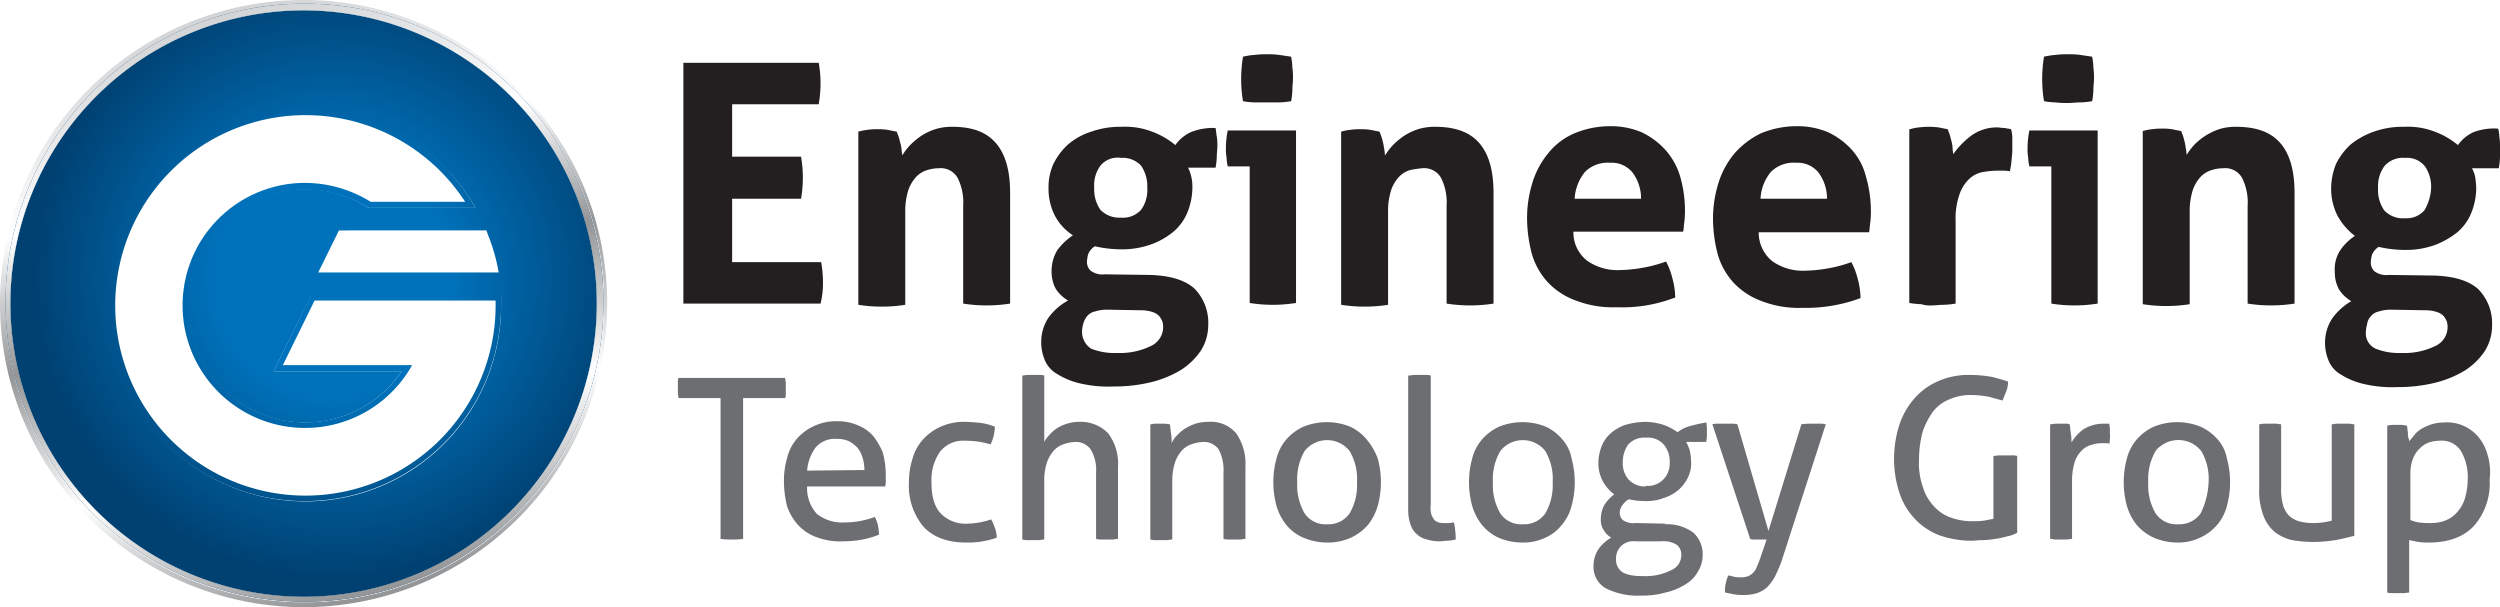
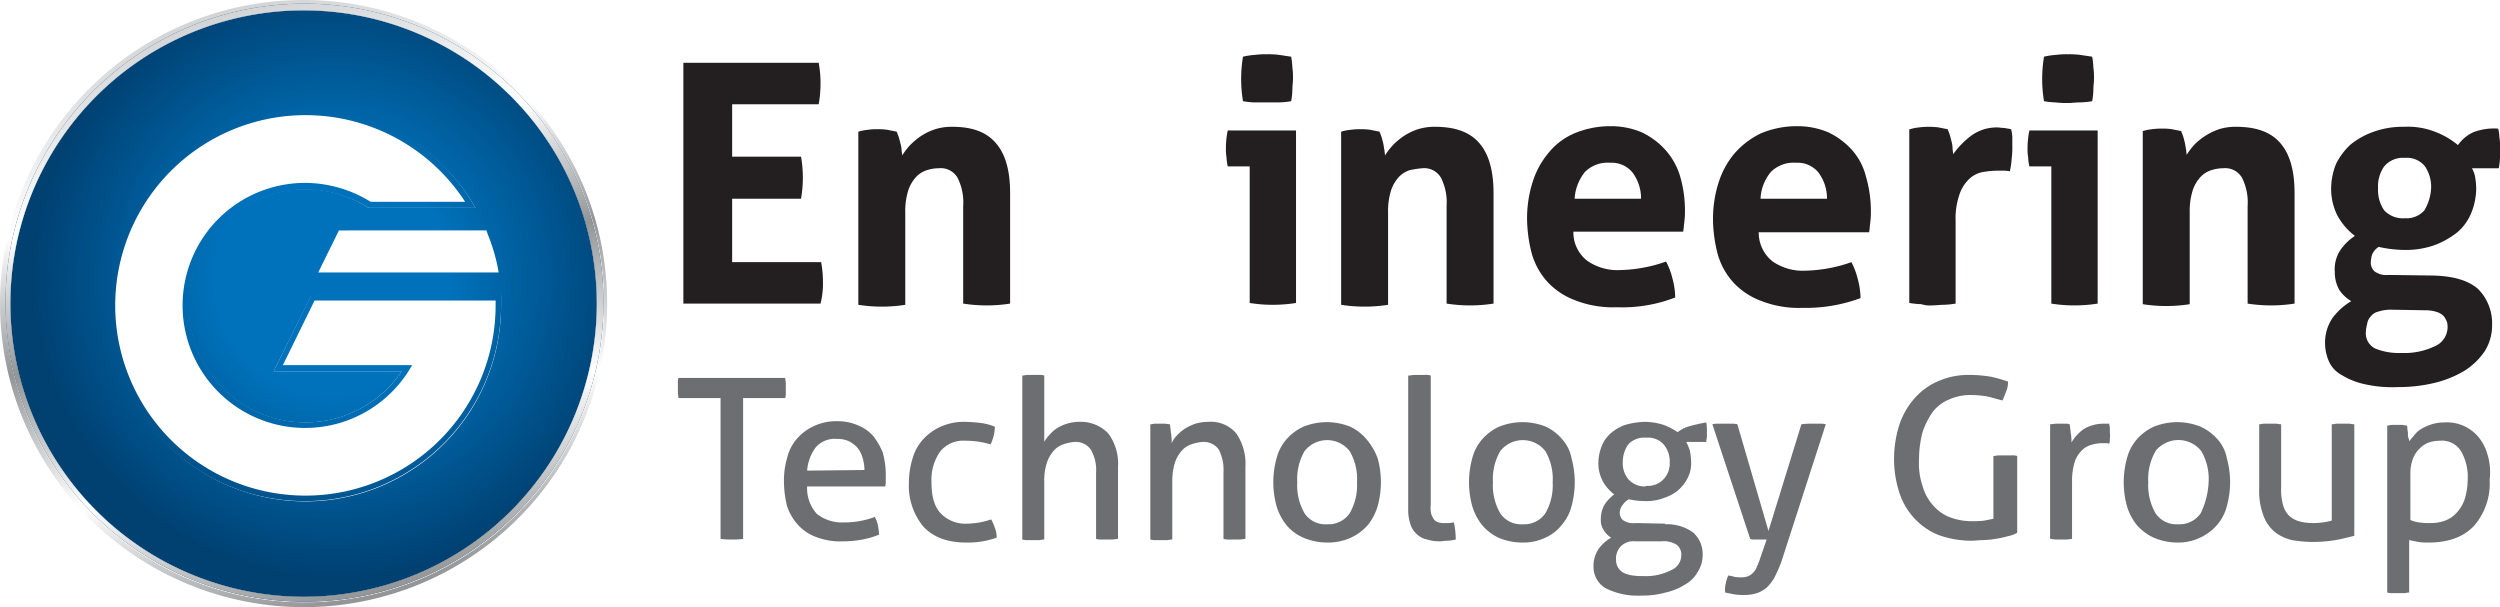
<svg xmlns="http://www.w3.org/2000/svg" xmlns:xlink="http://www.w3.org/1999/xlink" id="47785d52-44fa-411b-ad3c-ef2304a942bf" data-name="Layer 1" viewBox="0 0 410.1 99.6">
  <defs>
    <style>.\36 c8d571f-0c73-46a1-9bcc-5fbec5174e72{fill:none;}.\39 7b62b2d-475c-43bb-bcba-67958f4562ab{fill:#231f20;}.\30 c89e12f-c733-4d6d-9c56-1613ae9bb97c{fill:#6d6e71;}.\37 f6907db-bdbd-4fb7-995d-d1c477aef981{fill:url(#10cab535-dacb-4e6a-8c30-1853b786866c);}.eb95fe89-4fc5-42c5-979a-d9e1cda20f5a{fill:url(#e311582e-780c-4c56-b04e-4bab27624149);}.\33 5313f9f-4152-4a28-9ac5-bacbe5db6f5c{fill:url(#1e53a89a-0f16-4214-b621-268bea97e61f);}.e56b30bb-234f-49e6-94dd-1d8d336f9779{fill:url(#771bacc5-307c-44f5-885c-3839e62bb323);}</style>
    <radialGradient id="10cab535-dacb-4e6a-8c30-1853b786866c" cx="-1353.78" cy="1141.6" r="1.94" gradientTransform="translate(34318.76 -28848.61) scale(25.31)" gradientUnits="userSpaceOnUse">
      <stop offset="0" stop-color="#0072bb" />
      <stop offset="0.39" stop-color="#0072bb" />
      <stop offset="1" stop-color="#004172" />
    </radialGradient>
    <linearGradient id="e311582e-780c-4c56-b04e-4bab27624149" x1="-1362.56" y1="1067.27" x2="-1360.62" y2="1067.27" gradientTransform="matrix(13.31, 49.68, -49.68, 13.31, 71197.02, 53486.07)" gradientUnits="userSpaceOnUse">
      <stop offset="0" stop-color="#d1d2d4" />
      <stop offset="0.28" stop-color="#fff" />
      <stop offset="0.5" stop-color="#939597" />
      <stop offset="0.74" stop-color="#fff" />
      <stop offset="1" stop-color="#939597" />
    </linearGradient>
    <radialGradient id="1e53a89a-0f16-4214-b621-268bea97e61f" cx="-1353.78" cy="1141.6" r="1.94" xlink:href="#10cab535-dacb-4e6a-8c30-1853b786866c" />
    <linearGradient id="771bacc5-307c-44f5-885c-3839e62bb323" x1="-1362.55" y1="1067.26" x2="-1360.62" y2="1067.26" xlink:href="#e311582e-780c-4c56-b04e-4bab27624149" />
  </defs>
  <title>etg</title>
  <path class="6c8d571f-0c73-46a1-9bcc-5fbec5174e72" d="M266.4,93.7a3.71,3.71,0,0,0,1.4.4,10.87,10.87,0,0,0,1.8.1,9.12,9.12,0,0,0,4.6-1,2.6,2.6,0,0,0,1.6-2.4,2.19,2.19,0,0,0-.7-1.7,4,4,0,0,0-2.6-.6h-4.2a3,3,0,0,0-2.5.9,3.49,3.49,0,0,0-.8,2.2A2.36,2.36,0,0,0,266.4,93.7Z" transform="translate(-0.1 0.4)" />
-   <path class="6c8d571f-0c73-46a1-9bcc-5fbec5174e72" d="M267.9,27.9a4.41,4.41,0,0,0-3.7-1.6,5.65,5.65,0,0,0-4.1,1.5,7.43,7.43,0,0,0-1.7,4.3h10.9A7.06,7.06,0,0,0,267.9,27.9Z" transform="translate(-0.1 0.4)" />
  <path class="6c8d571f-0c73-46a1-9bcc-5fbec5174e72" d="M270.1,71.4a3.44,3.44,0,0,0-2.9,1.1,4.2,4.2,0,0,0-.9,2.9,4.68,4.68,0,0,0,.9,2.8,3.78,3.78,0,0,0,2.8,1.2l.1-.1a3.44,3.44,0,0,0,2.9-1.1,4.19,4.19,0,0,0,1-2.8,4.27,4.27,0,0,0-1-2.9A3.44,3.44,0,0,0,270.1,71.4Z" transform="translate(-0.1 0.4)" />
  <path class="6c8d571f-0c73-46a1-9bcc-5fbec5174e72" d="M249.8,71.8a4.1,4.1,0,0,0-3.7,1.8,9,9,0,0,0-1.2,5.1,9.17,9.17,0,0,0,1.2,5.1,4.1,4.1,0,0,0,3.7,1.8h0a4.1,4.1,0,0,0,3.7-1.8,9,9,0,0,0,1.2-5.1,9.17,9.17,0,0,0-1.2-5.1A4.1,4.1,0,0,0,249.8,71.8Z" transform="translate(-0.1 0.4)" />
-   <path class="6c8d571f-0c73-46a1-9bcc-5fbec5174e72" d="M294.7,26.2a5.65,5.65,0,0,0-4.1,1.5,7.43,7.43,0,0,0-1.7,4.3h11a7.6,7.6,0,0,0-1.4-4.3A5.84,5.84,0,0,0,294.7,26.2Z" transform="translate(-0.1 0.4)" />
  <path class="6c8d571f-0c73-46a1-9bcc-5fbec5174e72" d="M140.7,73.2a3,3,0,0,0-1.4-1.1,4.48,4.48,0,0,0-2-.4,4.27,4.27,0,0,0-3.5,1.4,5.94,5.94,0,0,0-1.4,3.8h9.3a6.93,6.93,0,0,0-.3-2A2.61,2.61,0,0,0,140.7,73.2Z" transform="translate(-0.1 0.4)" />
  <path class="6c8d571f-0c73-46a1-9bcc-5fbec5174e72" d="M179.2,56.7a9.79,9.79,0,0,0,4.2.7,11.55,11.55,0,0,0,5.5-1.1,3.37,3.37,0,0,0,2.1-3c0-.3-.1-.7-.1-1a2.62,2.62,0,0,0-.5-.9,4.13,4.13,0,0,0-1.1-.7,5.66,5.66,0,0,0-1.8-.3l-5.7-.1a3.4,3.4,0,0,0-2,.3,5.67,5.67,0,0,0-1.3.8,2.28,2.28,0,0,0-.6,1.2,5,5,0,0,0-.2,1.2A2.75,2.75,0,0,0,179.2,56.7Z" transform="translate(-0.1 0.4)" />
  <path class="6c8d571f-0c73-46a1-9bcc-5fbec5174e72" d="M183.9,35.4h0a4.1,4.1,0,0,0,3.3-1.3,5.8,5.8,0,0,0,1-3.6,5.63,5.63,0,0,0-1-3.6,4,4,0,0,0-3.3-1.3,4.3,4.3,0,0,0-3.4,1.3,6.09,6.09,0,0,0-1,3.7,5.63,5.63,0,0,0,1,3.6A4.75,4.75,0,0,0,183.9,35.4Z" transform="translate(-0.1 0.4)" />
  <path class="6c8d571f-0c73-46a1-9bcc-5fbec5174e72" d="M354.4,72.8a3,3,0,0,0-.8.8,9,9,0,0,0-1.2,5.1,9.17,9.17,0,0,0,1.2,5.1,4.21,4.21,0,0,0,3.7,1.8h0a4.1,4.1,0,0,0,3.7-1.8,9,9,0,0,0,1.2-5.1,9.17,9.17,0,0,0-1.2-5.1A4.66,4.66,0,0,0,354.4,72.8Z" transform="translate(-0.1 0.4)" />
-   <path class="6c8d571f-0c73-46a1-9bcc-5fbec5174e72" d="M217.7,71.8a4.1,4.1,0,0,0-3.7,1.8,9,9,0,0,0-1.2,5.1,9.17,9.17,0,0,0,1.2,5.1,4.1,4.1,0,0,0,3.7,1.8h0a4.1,4.1,0,0,0,3.7-1.8,9,9,0,0,0,1.2-5.1,9.17,9.17,0,0,0-1.2-5.1A4.1,4.1,0,0,0,217.7,71.8Z" transform="translate(-0.1 0.4)" />
+   <path class="6c8d571f-0c73-46a1-9bcc-5fbec5174e72" d="M217.7,71.8a4.1,4.1,0,0,0-3.7,1.8,9,9,0,0,0-1.2,5.1,9.17,9.17,0,0,0,1.2,5.1,4.1,4.1,0,0,0,3.7,1.8h0a4.1,4.1,0,0,0,3.7-1.8,9,9,0,0,0,1.2-5.1,9.17,9.17,0,0,0-1.2-5.1A4.1,4.1,0,0,0,217.7,71.8" transform="translate(-0.1 0.4)" />
  <path class="6c8d571f-0c73-46a1-9bcc-5fbec5174e72" d="M400.2,72a5.66,5.66,0,0,0-1.8.3,4,4,0,0,0-1.5,1,5,5,0,0,0-1.1,1.7,6.72,6.72,0,0,0-.4,2.4V85a7.37,7.37,0,0,0,1.4.4,12.1,12.1,0,0,0,1.9.1,6.72,6.72,0,0,0,2.4-.4,5,5,0,0,0,1.9-1.3,6.11,6.11,0,0,0,1.3-2.2,11.27,11.27,0,0,0,.5-3.2,8.8,8.8,0,0,0-1.1-4.7A3.52,3.52,0,0,0,400.2,72Z" transform="translate(-0.1 0.4)" />
  <path class="6c8d571f-0c73-46a1-9bcc-5fbec5174e72" d="M394.5,25.4a4.07,4.07,0,0,0-3.4,1.4,6,6,0,0,0-1,3.6,5.63,5.63,0,0,0,1,3.6,3.73,3.73,0,0,0,3.4,1.3h.1a3.89,3.89,0,0,0,3.2-1.3,5.8,5.8,0,0,0,1-3.6,5.63,5.63,0,0,0-1-3.6A3.88,3.88,0,0,0,394.5,25.4Z" transform="translate(-0.1 0.4)" />
  <path class="6c8d571f-0c73-46a1-9bcc-5fbec5174e72" d="M388.2,53.9a2.91,2.91,0,0,0,1.6,2.8,9.79,9.79,0,0,0,4.2.7,11.55,11.55,0,0,0,5.5-1.1,3.43,3.43,0,0,0,2-4,2.62,2.62,0,0,0-.5-.9,4.13,4.13,0,0,0-1.1-.7,5.66,5.66,0,0,0-1.8-.3l-5.8-.1a3.4,3.4,0,0,0-2,.3,5.67,5.67,0,0,0-1.3.8,2.28,2.28,0,0,0-.6,1.2A3.18,3.18,0,0,0,388.2,53.9Z" transform="translate(-0.1 0.4)" />
  <path class="97b62b2d-475c-43bb-bcba-67958f4562ab" d="M135.1,45.9a18.41,18.41,0,0,0-.3-3.3H120.2V32.2h11.3a19.83,19.83,0,0,0,.3-3.5,19.53,19.53,0,0,0-.3-3.4H120.2V16.7h14.2a19.83,19.83,0,0,0,.3-3.5,18.41,18.41,0,0,0-.3-3.3H112.2V49.4h22.5A13.42,13.42,0,0,0,135.1,45.9Z" transform="translate(-0.1 0.4)" />
  <path class="97b62b2d-475c-43bb-bcba-67958f4562ab" d="M156.3,20.4a9,9,0,0,0-2.8.4,9.73,9.73,0,0,0-2.3,1.1,11.92,11.92,0,0,0-1.8,1.5,10.92,10.92,0,0,0-1.3,1.7c0-.3-.1-.6-.1-.9a5.16,5.16,0,0,0-.2-1.1c-.1-.4-.2-.8-.3-1.1s-.2-.5-.3-.8l-1.5-.3a8.6,8.6,0,0,0-1.6-.1,9.7,9.7,0,0,0-1.7.1,8,8,0,0,0-1.5.3h0V49.6a24.85,24.85,0,0,0,7.7,0V34.5a11.42,11.42,0,0,1,.5-3.7,6.11,6.11,0,0,1,1.3-2.2,4.18,4.18,0,0,1,1.8-1.1,6.28,6.28,0,0,1,1.9-.3,3.18,3.18,0,0,1,3.1,1.6,9,9,0,0,1,.9,4.6v16a24.85,24.85,0,0,0,7.7,0V31.3c0-3.8-.8-6.5-2.4-8.3S159.5,20.4,156.3,20.4Z" transform="translate(-0.1 0.4)" />
  <path class="97b62b2d-475c-43bb-bcba-67958f4562ab" d="M183.9,35.4Z" transform="translate(-0.1 0.4)" />
-   <path class="97b62b2d-475c-43bb-bcba-67958f4562ab" d="M172.1,51.7a7.21,7.21,0,0,0-1.2,4,7.65,7.65,0,0,0,.6,3,4.71,4.71,0,0,0,2.1,2.3,12,12,0,0,0,3.7,1.5,20.51,20.51,0,0,0,5.5.5,25.39,25.39,0,0,0,6.1-.7,17.44,17.44,0,0,0,4.9-2,11.17,11.17,0,0,0,3.3-3.2,7.87,7.87,0,0,0,1.2-4.2,8,8,0,0,0-2.3-6c-1.6-1.4-4-2.1-7.3-2.2h0l-7.4-.1A3.22,3.22,0,0,1,179,44a2,2,0,0,1-.6-1.4,5.85,5.85,0,0,1,.2-1.3,2.76,2.76,0,0,1,1.1-1.3,20.07,20.07,0,0,0,4.2.5,14.17,14.17,0,0,0,5-.8,12.26,12.26,0,0,0,3.7-2.1,8.21,8.21,0,0,0,2.3-3.2,11,11,0,0,0,.8-4,7.25,7.25,0,0,0-.7-3.3h4.5a11,11,0,0,0,.2-1.8c0-.6.1-1.2.1-1.8a7.57,7.57,0,0,0-.1-1.5c-.1-.5-.1-.9-.2-1.4a9.59,9.59,0,0,0-4.1.7,6.41,6.41,0,0,0-2.5,2.1,13,13,0,0,0-3.8-2.2,12.22,12.22,0,0,0-5-.8,14.17,14.17,0,0,0-5,.8,10.89,10.89,0,0,0-3.8,2.1,10.76,10.76,0,0,0-2.4,3.2,9.24,9.24,0,0,0-.8,4,9.76,9.76,0,0,0,1,4.4,8.64,8.64,0,0,0,3,3.3,10.3,10.3,0,0,0-2.6,2.5,6.65,6.65,0,0,0-.9,3.4,5.92,5.92,0,0,0,.7,2.9,6.06,6.06,0,0,0,2,1.9A9.68,9.68,0,0,0,172.1,51.7Zm8.5-24.9a3.64,3.64,0,0,1,3.4-1.3,4.1,4.1,0,0,1,3.3,1.3,6,6,0,0,1,1,3.6,5.63,5.63,0,0,1-1,3.6,4,4,0,0,1-3.3,1.3,4.3,4.3,0,0,1-3.4-1.3,5.8,5.8,0,0,1-1-3.6A5.37,5.37,0,0,1,180.6,26.8Zm-3,27.1a5,5,0,0,1,.2-1.2,3.38,3.38,0,0,1,.6-1.2,2.22,2.22,0,0,1,1.3-.8,6.45,6.45,0,0,1,2-.3l5.7.1a5.66,5.66,0,0,1,1.8.3,2.59,2.59,0,0,1,1.1.7,4.05,4.05,0,0,1,.5.9,3.43,3.43,0,0,1-2,4,11.55,11.55,0,0,1-5.5,1.1,10.32,10.32,0,0,1-4.2-.7A3.27,3.27,0,0,1,177.6,53.9Z" transform="translate(-0.1 0.4)" />
  <path class="97b62b2d-475c-43bb-bcba-67958f4562ab" d="M212.7,21H201.5a14.28,14.28,0,0,0-.3,2.9,7.57,7.57,0,0,0,.1,1.5,7.72,7.72,0,0,0,.2,1.5h3.6V49.3a23.4,23.4,0,0,0,3.8.3,24.33,24.33,0,0,0,3.8-.3V21Z" transform="translate(-0.1 0.4)" />
  <path class="97b62b2d-475c-43bb-bcba-67958f4562ab" d="M204,16.2a12.25,12.25,0,0,0,1.9.2h4a13.55,13.55,0,0,0,2-.2,11.08,11.08,0,0,0,.2-1.9c0-.6.1-1.2.1-1.8a10.87,10.87,0,0,0-.1-1.8,11,11,0,0,0-.2-1.8l-2-.3a14.08,14.08,0,0,0-2-.1,13.43,13.43,0,0,0-1.9.1,12,12,0,0,0-2,.3,22.18,22.18,0,0,0-.3,3.7,21.86,21.86,0,0,0,.3,3.6Z" transform="translate(-0.1 0.4)" />
  <path class="97b62b2d-475c-43bb-bcba-67958f4562ab" d="M233.4,27.2a3.18,3.18,0,0,1,3.1,1.6,9,9,0,0,1,.9,4.6v16a24.85,24.85,0,0,0,7.7,0V31.3c0-3.8-.8-6.5-2.4-8.3s-4-2.6-7.2-2.6a9,9,0,0,0-2.8.4,9.73,9.73,0,0,0-2.3,1.1,11.92,11.92,0,0,0-1.8,1.5,10.92,10.92,0,0,0-1.3,1.7l-.1-.9c-.1-.4-.1-.7-.2-1.1s-.2-.8-.3-1.1-.2-.5-.3-.8l-1.5-.3a8.6,8.6,0,0,0-1.6-.1,9.7,9.7,0,0,0-1.7.1,8,8,0,0,0-1.5.3h0V49.6a24.85,24.85,0,0,0,7.7,0V34.5a11.42,11.42,0,0,1,.5-3.7,6.11,6.11,0,0,1,1.3-2.2,4.18,4.18,0,0,1,1.8-1.1A16.21,16.21,0,0,1,233.4,27.2Z" transform="translate(-0.1 0.4)" />
  <path class="97b62b2d-475c-43bb-bcba-67958f4562ab" d="M274.9,48.4a12.57,12.57,0,0,0-.5-3.3,11.66,11.66,0,0,0-1-2.6,22.38,22.38,0,0,1-3.7,1,23.28,23.28,0,0,1-3.8.4,8.7,8.7,0,0,1-5.4-1.5,5.88,5.88,0,0,1-2.3-4.8h18c.1-.4.1-.9.2-1.6a14.77,14.77,0,0,0,.1-2.1,20.17,20.17,0,0,0-.8-5.4,11.38,11.38,0,0,0-2.4-4.3,12.42,12.42,0,0,0-3.9-2.9,13,13,0,0,0-5.2-1,15.18,15.18,0,0,0-5.9,1.2,11,11,0,0,0-4.2,3.2,14,14,0,0,0-2.6,4.8,19.64,19.64,0,0,0-.9,5.9,23.31,23.31,0,0,0,.8,5.9,11.69,11.69,0,0,0,2.6,4.6,11.86,11.86,0,0,0,4.6,3,16.87,16.87,0,0,0,6.7,1.1A24,24,0,0,0,274.9,48.4ZM260.1,27.8a5.26,5.26,0,0,1,4.1-1.5,4.41,4.41,0,0,1,3.7,1.6,7.14,7.14,0,0,1,1.4,4.3H258.4A7.72,7.72,0,0,1,260.1,27.8Z" transform="translate(-0.1 0.4)" />
  <path class="97b62b2d-475c-43bb-bcba-67958f4562ab" d="M303.9,24.2a12.42,12.42,0,0,0-3.9-2.9,13,13,0,0,0-5.2-1,15.18,15.18,0,0,0-5.9,1.2,13.75,13.75,0,0,0-4.3,3.3,14,14,0,0,0-2.6,4.8,19.64,19.64,0,0,0-.9,5.9,23.31,23.31,0,0,0,.8,5.9,11.69,11.69,0,0,0,2.6,4.6,11.86,11.86,0,0,0,4.6,3,16.87,16.87,0,0,0,6.7,1.1,25.66,25.66,0,0,0,9.5-1.6,12.57,12.57,0,0,0-.5-3.3,11.66,11.66,0,0,0-1-2.6,22.38,22.38,0,0,1-3.7,1,23.28,23.28,0,0,1-3.8.4,8.7,8.7,0,0,1-5.4-1.5,6,6,0,0,1-2.3-4.8h18.1c.1-.4.1-.9.2-1.6A14.77,14.77,0,0,0,307,34a20.17,20.17,0,0,0-.8-5.4A10.35,10.35,0,0,0,303.9,24.2Zm-15,7.9a7.43,7.43,0,0,1,1.7-4.3,5.26,5.26,0,0,1,4.1-1.5,4.41,4.41,0,0,1,3.7,1.6,7.14,7.14,0,0,1,1.4,4.3H288.9Z" transform="translate(-0.1 0.4)" />
  <path class="97b62b2d-475c-43bb-bcba-67958f4562ab" d="M317,49.7c.6,0,1.3-.1,1.9-.1a13.55,13.55,0,0,0,2-.2V35.9a12,12,0,0,1,.7-4.6,6.19,6.19,0,0,1,1.7-2.5,4.44,4.44,0,0,1,2.2-1,14.92,14.92,0,0,1,2.1-.2h.9a5.7,5.7,0,0,1,1.3.1,15.17,15.17,0,0,0,.3-2.1,14.08,14.08,0,0,0,.1-2V22.1a5.85,5.85,0,0,0-.2-1.3c-.3-.1-.7-.1-1-.2-.5,0-.9-.1-1.3-.1a7.14,7.14,0,0,0-4.3,1.4,13.76,13.76,0,0,0-2.9,3c0-.3-.1-.6-.1-1a5,5,0,0,0-.2-1.2c-.1-.4-.2-.8-.3-1.1s-.2-.5-.3-.8l-1.5-.3a12.85,12.85,0,0,0-3.2,0,8,8,0,0,0-1.5.3h-.1V49.3a15,15,0,0,0,2,.2A4.42,4.42,0,0,0,317,49.7Z" transform="translate(-0.1 0.4)" />
  <path class="97b62b2d-475c-43bb-bcba-67958f4562ab" d="M336.6,26.9V49.4a23.4,23.4,0,0,0,3.8.3,24.33,24.33,0,0,0,3.8-.3V21H333a14.28,14.28,0,0,0-.3,2.9,7.57,7.57,0,0,0,.1,1.5,7.72,7.72,0,0,0,.2,1.5Z" transform="translate(-0.1 0.4)" />
  <path class="97b62b2d-475c-43bb-bcba-67958f4562ab" d="M335.4,16.2a12.25,12.25,0,0,0,1.9.2,14.8,14.8,0,0,0,2,.1c.6,0,1.3-.1,2-.1a13.55,13.55,0,0,0,2-.2,11.08,11.08,0,0,0,.2-1.9c0-.6.1-1.2.1-1.8a10.87,10.87,0,0,0-.1-1.8,11,11,0,0,0-.2-1.8l-2-.3a14.08,14.08,0,0,0-2-.1,12.75,12.75,0,0,0-1.9.1,12,12,0,0,0-2,.3,22.18,22.18,0,0,0-.3,3.7,21.86,21.86,0,0,0,.3,3.6Z" transform="translate(-0.1 0.4)" />
  <path class="97b62b2d-475c-43bb-bcba-67958f4562ab" d="M376.5,49.4V31.3c0-3.8-.8-6.5-2.4-8.3s-4-2.6-7.2-2.6a9,9,0,0,0-2.8.4,10.42,10.42,0,0,0-4,2.5,10.92,10.92,0,0,0-1.3,1.7l-.1-.9c-.1-.4-.1-.7-.2-1.1s-.2-.8-.3-1.1-.2-.5-.3-.8l-1.5-.3a8.6,8.6,0,0,0-1.6-.1,9.7,9.7,0,0,0-1.7.1,8,8,0,0,0-1.5.3h0V49.5a24.85,24.85,0,0,0,7.7,0v-15a11.42,11.42,0,0,1,.5-3.7,6.11,6.11,0,0,1,1.3-2.2,4.18,4.18,0,0,1,1.8-1.1,6.28,6.28,0,0,1,1.9-.3,3.18,3.18,0,0,1,3.1,1.6,9,9,0,0,1,.9,4.6v16A24.85,24.85,0,0,0,376.5,49.4Z" transform="translate(-0.1 0.4)" />
  <path class="97b62b2d-475c-43bb-bcba-67958f4562ab" d="M394.5,35.4Z" transform="translate(-0.1 0.4)" />
  <path class="97b62b2d-475c-43bb-bcba-67958f4562ab" d="M410.1,22.1a6.75,6.75,0,0,0-.2-1.4,9.53,9.53,0,0,0-4.1.6,6.41,6.41,0,0,0-2.5,2.1,13,13,0,0,0-3.8-2.2,12.22,12.22,0,0,0-5-.8,14.16,14.16,0,0,0-5,.8,12.78,12.78,0,0,0-3.8,2.1,10.76,10.76,0,0,0-2.4,3.2,11,11,0,0,0-.8,4,9.76,9.76,0,0,0,1,4.4,10.52,10.52,0,0,0,2.9,3.4,8.51,8.51,0,0,0-2.5,2.5,5.73,5.73,0,0,0-.8,3.4,5.92,5.92,0,0,0,.7,2.9,6.06,6.06,0,0,0,2,1.9,10.4,10.4,0,0,0-3.1,2.8,7.21,7.21,0,0,0-1.2,4,7.65,7.65,0,0,0,.6,3,4.71,4.71,0,0,0,2.1,2.3,12,12,0,0,0,3.7,1.5,20.51,20.51,0,0,0,5.5.5,25.39,25.39,0,0,0,6.1-.7,17.44,17.44,0,0,0,4.9-2,11.17,11.17,0,0,0,3.3-3.2,7.87,7.87,0,0,0,1.2-4.2,8,8,0,0,0-2.3-6c-1.6-1.4-4-2.1-7.3-2.2h0l-7.4-.1a3.22,3.22,0,0,1-2.3-.6,2,2,0,0,1-.6-1.4,5.85,5.85,0,0,1,.2-1.3,2.77,2.77,0,0,1,1.1-1.3,20.07,20.07,0,0,0,4.2.5,14.16,14.16,0,0,0,5-.8,13.59,13.59,0,0,0,3.7-2.1,8.21,8.21,0,0,0,2.3-3.2,11,11,0,0,0,.8-4,13.55,13.55,0,0,0-.2-2,5,5,0,0,0-.5-1.3H410a11,11,0,0,0,.2-1.8V23.6A7.58,7.58,0,0,0,410.1,22.1ZM389,51.5a2.22,2.22,0,0,1,1.3-.8,6.45,6.45,0,0,1,2-.3l5.8.1a5.66,5.66,0,0,1,1.8.3,2.59,2.59,0,0,1,1.1.7,4.05,4.05,0,0,1,.5.9,3.43,3.43,0,0,1-2,4,11.55,11.55,0,0,1-5.5,1.1,10.32,10.32,0,0,1-4.2-.7,2.76,2.76,0,0,1-1.6-2.8,5,5,0,0,1,.2-1.2A2.26,2.26,0,0,1,389,51.5Zm8.8-17.4a3.89,3.89,0,0,1-3.2,1.3,4.18,4.18,0,0,1-3.4-1.3,5.8,5.8,0,0,1-1-3.6,5.63,5.63,0,0,1,1-3.6,4,4,0,0,1,3.4-1.4,3.77,3.77,0,0,1,3.3,1.4,6,6,0,0,1,1,3.6A7.94,7.94,0,0,1,397.8,34.1Z" transform="translate(-0.1 0.4)" />
  <path class="0c89e12f-c733-4d6d-9c56-1613ae9bb97c" d="M129,64.1V62.4c0-.3-.1-.5-.1-.8H111.4a2.2,2.2,0,0,0-.1.8v1.7c0,.3.1.5.1.8h6.9V88a12.1,12.1,0,0,0,1.9.1A10.87,10.87,0,0,0,122,88V64.9h6.9A2,2,0,0,0,129,64.1Z" transform="translate(-0.1 0.4)" />
  <path class="0c89e12f-c733-4d6d-9c56-1613ae9bb97c" d="M143.4,71.2a6.42,6.42,0,0,0-2.5-1.8,8,8,0,0,0-3.4-.7,8.53,8.53,0,0,0-3.9.8,8.26,8.26,0,0,0-2.8,2.1,7.45,7.45,0,0,0-1.6,3.2,13.06,13.06,0,0,0-.5,3.9,17.37,17.37,0,0,0,.5,3.9,8.72,8.72,0,0,0,1.8,3.1,7.55,7.55,0,0,0,3,2,11,11,0,0,0,4.4.7,17.33,17.33,0,0,0,3.2-.3,13.82,13.82,0,0,0,2.7-.8,10,10,0,0,0-.2-1.6,5,5,0,0,0-.5-1.3,14.26,14.26,0,0,1-5,.9,6.71,6.71,0,0,1-4.5-1.4,6.25,6.25,0,0,1-1.6-4.5h12.8a3.08,3.08,0,0,0,.1-1V77.3a14.08,14.08,0,0,0-.5-3.5A11.59,11.59,0,0,0,143.4,71.2Zm-10.9,5.6a7.33,7.33,0,0,1,1.4-3.8,4.15,4.15,0,0,1,3.5-1.4,4.48,4.48,0,0,1,2,.4,4.86,4.86,0,0,1,1.4,1.1,4.81,4.81,0,0,1,.8,1.6,6.93,6.93,0,0,1,.3,2Z" transform="translate(-0.1 0.4)" />
  <path class="0c89e12f-c733-4d6d-9c56-1613ae9bb97c" d="M162.7,84.8h0a13.32,13.32,0,0,1-1.9.5,13.55,13.55,0,0,1-2,.2,5.64,5.64,0,0,1-4.3-1.6c-1.1-1.1-1.6-2.8-1.6-5.2a8.1,8.1,0,0,1,1.4-5,4.86,4.86,0,0,1,4.2-1.8,14,14,0,0,1,4.1.6,7.84,7.84,0,0,0,.5-1.4,7.72,7.72,0,0,0,.2-1.5,9,9,0,0,0-2.2-.6,24.52,24.52,0,0,0-2.7-.2,9.24,9.24,0,0,0-4,.8,8.64,8.64,0,0,0-2.9,2.1,7.89,7.89,0,0,0-1.7,3.1,13.2,13.2,0,0,0-.6,3.9,10.55,10.55,0,0,0,2.3,7.2c1.6,1.8,4,2.7,7.1,2.7a14.16,14.16,0,0,0,5-.8,4.53,4.53,0,0,0-.3-1.6A9.75,9.75,0,0,0,162.7,84.8Z" transform="translate(-0.1 0.4)" />
  <path class="0c89e12f-c733-4d6d-9c56-1613ae9bb97c" d="M177.1,68.8a7,7,0,0,0-3.7,1.1,6.28,6.28,0,0,0-1.2,1.1,4.44,4.44,0,0,0-.8,1.1V61.2a2.77,2.77,0,0,0-.9-.1h-1.8c-.3,0-.6.1-.9.1V88.1a2.77,2.77,0,0,0,.9.1h1.8c.3,0,.6-.1.9-.1V78.5a9.25,9.25,0,0,1,.4-2.9,5.64,5.64,0,0,1,1.1-2,3.55,3.55,0,0,1,1.6-1.1,6.46,6.46,0,0,1,1.9-.4,3,3,0,0,1,2.6,1.2,6.49,6.49,0,0,1,.9,3.8V88a2.77,2.77,0,0,0,.9.1h1.8c.3,0,.6-.1.9-.1V76.2a8.3,8.3,0,0,0-1.6-5.5A6.26,6.26,0,0,0,177.1,68.8Z" transform="translate(-0.1 0.4)" />
  <path class="0c89e12f-c733-4d6d-9c56-1613ae9bb97c" d="M198.3,68.8a7.61,7.61,0,0,0-2.1.3,8.86,8.86,0,0,0-1.7.8,6.89,6.89,0,0,0-1.3,1.1,3.81,3.81,0,0,0-.9,1.3,9.15,9.15,0,0,0-.1-1.6c-.1-.6-.1-1.1-.2-1.5l-.8-.1h-1.6c-.3,0-.5.1-.8.1h0V88.1a2.77,2.77,0,0,0,.9.1h1.8c.3,0,.6-.1.9-.1V78.6a10.32,10.32,0,0,1,.4-3,5.64,5.64,0,0,1,1.1-2,3.55,3.55,0,0,1,1.6-1.1,6.46,6.46,0,0,1,1.9-.4,3,3,0,0,1,2.6,1.2,7.26,7.26,0,0,1,.8,3.8V88a2.77,2.77,0,0,0,.9.1h1.8c.3,0,.6-.1.9-.1V76.2a8.81,8.81,0,0,0-1.5-5.5A5.46,5.46,0,0,0,198.3,68.8Z" transform="translate(-0.1 0.4)" />
  <path class="0c89e12f-c733-4d6d-9c56-1613ae9bb97c" d="M224.3,71.7a7.89,7.89,0,0,0-2.7-2.1,10.26,10.26,0,0,0-7.7,0,8.26,8.26,0,0,0-2.8,2.1,7.67,7.67,0,0,0-1.6,3.1,14.75,14.75,0,0,0,0,7.8,9.16,9.16,0,0,0,1.6,3.1,7.39,7.39,0,0,0,2.8,2.1,10.06,10.06,0,0,0,3.9.8h0a9.09,9.09,0,0,0,3.9-.8,8.26,8.26,0,0,0,2.8-2.1,9.16,9.16,0,0,0,1.6-3.1,14.75,14.75,0,0,0,0-7.8A10.52,10.52,0,0,0,224.3,71.7Zm-2.8,12.1a4.21,4.21,0,0,1-3.7,1.8h0a4.1,4.1,0,0,1-3.7-1.8,9.17,9.17,0,0,1-1.2-5.1,9.17,9.17,0,0,1,1.2-5.1,4.7,4.7,0,0,1,7.4,0,9,9,0,0,1,1.2,5.1A9.17,9.17,0,0,1,221.5,83.8Z" transform="translate(-0.1 0.4)" />
  <path class="0c89e12f-c733-4d6d-9c56-1613ae9bb97c" d="M237.8,85.4H237a2.77,2.77,0,0,1-.9-.1,1.61,1.61,0,0,1-.7-.4,4.05,4.05,0,0,1-.5-.9,4.33,4.33,0,0,1-.1-1.6V61.2a2.77,2.77,0,0,0-.9-.1h-1.8c-.3,0-.6.1-.9.1h-.1v22a7.27,7.27,0,0,0,.4,2.5,3.55,3.55,0,0,0,1.1,1.6,3.46,3.46,0,0,0,1.6.8,6.93,6.93,0,0,0,2,.3c.4,0,.9-.1,1.4-.1a6.88,6.88,0,0,0,1.3-.2,13.33,13.33,0,0,0-.3-2.8C238.3,85.3,238.1,85.4,237.8,85.4Z" transform="translate(-0.1 0.4)" />
  <path class="0c89e12f-c733-4d6d-9c56-1613ae9bb97c" d="M256.4,71.7a7.89,7.89,0,0,0-2.7-2.1,10.26,10.26,0,0,0-7.7,0,8.26,8.26,0,0,0-2.8,2.1,7.67,7.67,0,0,0-1.6,3.1,14.75,14.75,0,0,0,0,7.8,9.16,9.16,0,0,0,1.6,3.1,7.89,7.89,0,0,0,2.7,2.1,10.06,10.06,0,0,0,3.9.8h0a8.38,8.38,0,0,0,3.8-.8,7.05,7.05,0,0,0,2.7-2.1,7.67,7.67,0,0,0,1.6-3.1,14.75,14.75,0,0,0,0-7.8A6.42,6.42,0,0,0,256.4,71.7Zm-2.8,12.1a4.21,4.21,0,0,1-3.7,1.8h0a4.1,4.1,0,0,1-3.7-1.8,9.17,9.17,0,0,1-1.2-5.1,9.17,9.17,0,0,1,1.2-5.1,4.7,4.7,0,0,1,7.4,0,9,9,0,0,1,1.2,5.1A9.17,9.17,0,0,1,253.6,83.8Z" transform="translate(-0.1 0.4)" />
  <path class="0c89e12f-c733-4d6d-9c56-1613ae9bb97c" d="M277.3,69.5a5.38,5.38,0,0,0-2,1,10.08,10.08,0,0,0-2.3-1.2,10.47,10.47,0,0,0-3-.5,12.57,12.57,0,0,0-3.3.5,7.22,7.22,0,0,0-2.4,1.4,5.41,5.41,0,0,0-1.5,2.2,7.51,7.51,0,0,0-.5,2.6,6.3,6.3,0,0,0,.7,3,6.74,6.74,0,0,0,1.9,2.2,6.48,6.48,0,0,0-1.6,1.7,4.75,4.75,0,0,0-.6,2.4,2.9,2.9,0,0,0,.5,1.8,3.45,3.45,0,0,0,1.2,1.2,6.39,6.39,0,0,0-2.1,1.9,5,5,0,0,0-.8,2.7,4.06,4.06,0,0,0,2,3.7,11.66,11.66,0,0,0,5.8,1.2,13.72,13.72,0,0,0,4-.5,9.82,9.82,0,0,0,3.2-1.3,5.3,5.3,0,0,0,2.1-2.1,5,5,0,0,0,.8-2.7,4.76,4.76,0,0,0-1.5-3.7,7.25,7.25,0,0,0-4.7-1.4l.1-.1-4.9-.1a3,3,0,0,1-2.1-.5,1.66,1.66,0,0,1-.5-1.2,2.11,2.11,0,0,1,.5-1.3,2.84,2.84,0,0,1,1-.9,12.41,12.41,0,0,0,2.7.3,7.89,7.89,0,0,0,3-.5,7,7,0,0,0,2.4-1.3,6.52,6.52,0,0,0,1.6-2.1,5.2,5.2,0,0,0,.5-2.7,9.85,9.85,0,0,0-.2-1.7,8.43,8.43,0,0,0-.6-1.4H280c0-.3.1-.6.1-.9v-.8a7.57,7.57,0,0,0-.1-1.5A26.14,26.14,0,0,0,277.3,69.5ZM265.9,89.3a2.91,2.91,0,0,1,2.5-.9h4.2a4,4,0,0,1,2.6.6,2.06,2.06,0,0,1,.7,1.7,2.65,2.65,0,0,1-1.6,2.4,9.12,9.12,0,0,1-4.6,1,10.87,10.87,0,0,1-1.8-.1,5.73,5.73,0,0,1-1.4-.4,2.33,2.33,0,0,1-1.3-2.1A2.93,2.93,0,0,1,265.9,89.3ZM273,78.2a3.56,3.56,0,0,1-2.9,1.1l-.1.1a3.63,3.63,0,0,1-2.8-1.2,4.1,4.1,0,0,1-.9-2.8,5,5,0,0,1,.9-2.9,3.56,3.56,0,0,1,2.9-1.1,3.44,3.44,0,0,1,2.9,1.1,4.27,4.27,0,0,1,1,2.9A3.74,3.74,0,0,1,273,78.2Z" transform="translate(-0.1 0.4)" />
  <path class="0c89e12f-c733-4d6d-9c56-1613ae9bb97c" d="M297.4,69.1a10.87,10.87,0,0,0-1.8.1l-5.4,17.5-5.1-17.5a3.4,3.4,0,0,0-1-.1H282a3.4,3.4,0,0,0-1,.1L287.2,88a1.48,1.48,0,0,0,.7.1h2l-1.2,3.5c-.2.5-.4,1-.6,1.4a2.7,2.7,0,0,1-.7.8,2,2,0,0,1-.8.4,2.77,2.77,0,0,1-.9.1,4.87,4.87,0,0,1-1.2-.1,5.07,5.07,0,0,0-.9-.2,6.47,6.47,0,0,0-.4,1.3,3.81,3.81,0,0,0-.1,1.5l1.5.3a9.7,9.7,0,0,0,1.7.1,6.93,6.93,0,0,0,2-.3,5.07,5.07,0,0,0,1.6-.9,7.63,7.63,0,0,0,1.3-1.7,27.19,27.19,0,0,0,1.1-2.5l7.3-22.6a3.4,3.4,0,0,0-1-.1h-1.2Z" transform="translate(-0.1 0.4)" />
  <path class="0c89e12f-c733-4d6d-9c56-1613ae9bb97c" d="M329,74.3h-1c-.3,0-.6.1-.9.1V84.7l-1.5.3a14.08,14.08,0,0,1-2,.1,10.3,10.3,0,0,1-3.5-.6,6.66,6.66,0,0,1-2.8-1.9,7.82,7.82,0,0,1-1.8-3.2,11.66,11.66,0,0,1-.6-4.5,17.4,17.4,0,0,1,.6-4.5,12.89,12.89,0,0,1,1.7-3.3,6.59,6.59,0,0,1,2.7-2,8.42,8.42,0,0,1,3.5-.7,15.26,15.26,0,0,1,3,.3l2.2.6.6-1.5a4.15,4.15,0,0,0,.3-1.6,22.88,22.88,0,0,0-2.8-.8,21.86,21.86,0,0,0-3.6-.3,12.41,12.41,0,0,0-5,1,10.8,10.8,0,0,0-3.9,2.8,12.44,12.44,0,0,0-2.5,4.3,18.36,18.36,0,0,0-.9,5.7,17.74,17.74,0,0,0,.9,5.6,11.19,11.19,0,0,0,2.5,4.2,10.9,10.9,0,0,0,4,2.7,16,16,0,0,0,5.3.9c.6,0,1.2-.1,1.9-.1a13.55,13.55,0,0,0,2-.2,12.86,12.86,0,0,0,1.9-.4A5.78,5.78,0,0,0,331,87V74.4a2.48,2.48,0,0,0-.9-.1Z" transform="translate(-0.1 0.4)" />
  <path class="0c89e12f-c733-4d6d-9c56-1613ae9bb97c" d="M345.8,69.1h-.6a6.29,6.29,0,0,0-3.3.9,7,7,0,0,0-2,2.2,7.57,7.57,0,0,0-.1-1.5c-.1-.6-.1-1.1-.2-1.5a1.7,1.7,0,0,0-.7-.1h-1.6l-.8.1h-.1V88c.3,0,.6.1.9.1h1.8c.3,0,.6-.1.9-.1V78.6a10.55,10.55,0,0,1,.4-3.1,4.53,4.53,0,0,1,1.1-1.9,3.36,3.36,0,0,1,1.6-1,5.82,5.82,0,0,1,1.9-.3h.5a1.27,1.27,0,0,1,.6.1,2.77,2.77,0,0,0,.1-.9,2.72,2.72,0,0,0,0-.9v-.8c0-.2-.1-.5-.1-.7Z" transform="translate(-0.1 0.4)" />
  <path class="0c89e12f-c733-4d6d-9c56-1613ae9bb97c" d="M363.9,71.7a8.26,8.26,0,0,0-2.8-2.1,10.26,10.26,0,0,0-7.7,0,8.26,8.26,0,0,0-2.8,2.1,7.67,7.67,0,0,0-1.6,3.1,14.75,14.75,0,0,0,0,7.8,9.16,9.16,0,0,0,1.6,3.1,8.26,8.26,0,0,0,2.8,2.1,10,10,0,0,0,3.8.8h0a8.38,8.38,0,0,0,3.8-.8,8.26,8.26,0,0,0,2.8-2.1,7.67,7.67,0,0,0,1.6-3.1,14.75,14.75,0,0,0,0-7.8A6.42,6.42,0,0,0,363.9,71.7Zm-2.8,12.1a4.21,4.21,0,0,1-3.7,1.8h0a4.1,4.1,0,0,1-3.7-1.8,9.17,9.17,0,0,1-1.2-5.1,9.17,9.17,0,0,1,1.2-5.1,3,3,0,0,1,.8-.8,4.78,4.78,0,0,1,6.7.8,9,9,0,0,1,1.2,5.1A12.82,12.82,0,0,1,361.1,83.8Z" transform="translate(-0.1 0.4)" />
  <path class="0c89e12f-c733-4d6d-9c56-1613ae9bb97c" d="M384.4,69.1h-.9c-.3,0-.6.1-.9.1V85a11.24,11.24,0,0,1-3.2.4,8.33,8.33,0,0,1-2.2-.3,4.17,4.17,0,0,1-1.6-.9,4,4,0,0,1-1-1.8,9.55,9.55,0,0,1-.3-2.9V69.2c-.3,0-.6-.1-.9-.1h-1.8c-.4,0-.7.1-.9.1h0V79.7a11.48,11.48,0,0,0,.7,4.5,6.36,6.36,0,0,0,1.9,2.7,7.19,7.19,0,0,0,2.8,1.3,19.53,19.53,0,0,0,3.4.3,23.08,23.08,0,0,0,3.7-.3c1.2-.2,2.2-.5,3.1-.7V69.2c-.3,0-.6-.1-.9-.1Z" transform="translate(-0.1 0.4)" />
  <path class="0c89e12f-c733-4d6d-9c56-1613ae9bb97c" d="M408.1,74a7.48,7.48,0,0,0-1.6-2.9,6.72,6.72,0,0,0-5.5-2.2,6.93,6.93,0,0,0-2,.3,7.74,7.74,0,0,0-1.6.7,4,4,0,0,0-1.2,1c-.3.4-.6.7-.9,1.1a1.09,1.09,0,0,0-.1-.5,2,2,0,0,1-.1-.8c0-.3-.1-.6-.1-.8a.9.9,0,0,0-.1-.5c-.3,0-.5-.1-.8-.1h-1.6c-.3,0-.5.1-.8.1h0V96.8a2.77,2.77,0,0,0,.9.1h1.8c.3,0,.6-.1.9-.1V88.2l1.5.3a9.7,9.7,0,0,0,1.7.1c3.2,0,5.7-.9,7.4-2.7a10.55,10.55,0,0,0,2.6-7.6A10,10,0,0,0,408.1,74Zm-3.7,7.5a6.11,6.11,0,0,1-1.3,2.2,5,5,0,0,1-1.9,1.3,6.72,6.72,0,0,1-2.4.4,12.1,12.1,0,0,1-1.9-.1,5.73,5.73,0,0,1-1.4-.4V77.3a6.72,6.72,0,0,1,.4-2.4,4.52,4.52,0,0,1,1.1-1.7,4,4,0,0,1,1.5-1,5.66,5.66,0,0,1,1.8-.3,3.7,3.7,0,0,1,3.5,1.7,8.4,8.4,0,0,1,1.1,4.7A11.27,11.27,0,0,1,404.4,81.5Z" transform="translate(-0.1 0.4)" />
  <path class="7f6907db-bdbd-4fb7-995d-d1c477aef981" d="M49.9,97.5A48.1,48.1,0,1,0,1.8,49.4,48.18,48.18,0,0,0,49.9,97.5ZM18.1,49.7A32.16,32.16,0,0,1,77.2,32.2l.9,1.5H60.6l-.2-.1A19.14,19.14,0,1,0,66,60.5H45L51.2,48H82.3v1.8a32.1,32.1,0,1,1-64.2-.1ZM79.9,37.4l.2.6a31.27,31.27,0,0,1,1.6,5.2l.2,1.1H52.3l3.4-6.9H79.9Z" transform="translate(-0.1 0.4)" />
  <path class="eb95fe89-4fc5-42c5-979a-d9e1cda20f5a" d="M49.9,99.2A49.8,49.8,0,1,0,.1,49.4,49.87,49.87,0,0,0,49.9,99.2ZM1,49.3A49.1,49.1,0,1,1,50.1,98.4,49,49,0,0,1,1,49.3Z" transform="translate(-0.1 0.4)" />
  <path class="35313f9f-4152-4a28-9ac5-bacbe5db6f5c" d="M50,98.3a49.05,49.05,0,1,0-49-49A49.12,49.12,0,0,0,50,98.3ZM1.8,49.4A48.1,48.1,0,1,1,49.9,97.5,48.18,48.18,0,0,1,1.8,49.4Z" transform="translate(-0.1 0.4)" />
  <path class="e56b30bb-234f-49e6-94dd-1d8d336f9779" d="M50,98.3a49.05,49.05,0,1,0-49-49A49.12,49.12,0,0,0,50,98.3ZM1.8,49.4A48.1,48.1,0,1,1,49.9,97.5,48.18,48.18,0,0,1,1.8,49.4Z" transform="translate(-0.1 0.4)" />
  <path class="7f6907db-bdbd-4fb7-995d-d1c477aef981" d="M82.3,49.7V47.9H51.2L45,60.5H66A19.09,19.09,0,1,1,50.2,30.7a19.45,19.45,0,0,1,10.2,2.9l.2.1H78.1l-.9-1.5a32.21,32.21,0,1,0,5.1,17.5ZM19,49.7a31.22,31.22,0,0,1,57.4-17H60.9a20.58,20.58,0,0,0-10.7-3.1A20.1,20.1,0,1,0,67.7,59.5H46.5l5.2-10.6H81.4v.8a31.2,31.2,0,1,1-62.4,0Z" transform="translate(-0.1 0.4)" />
</svg>